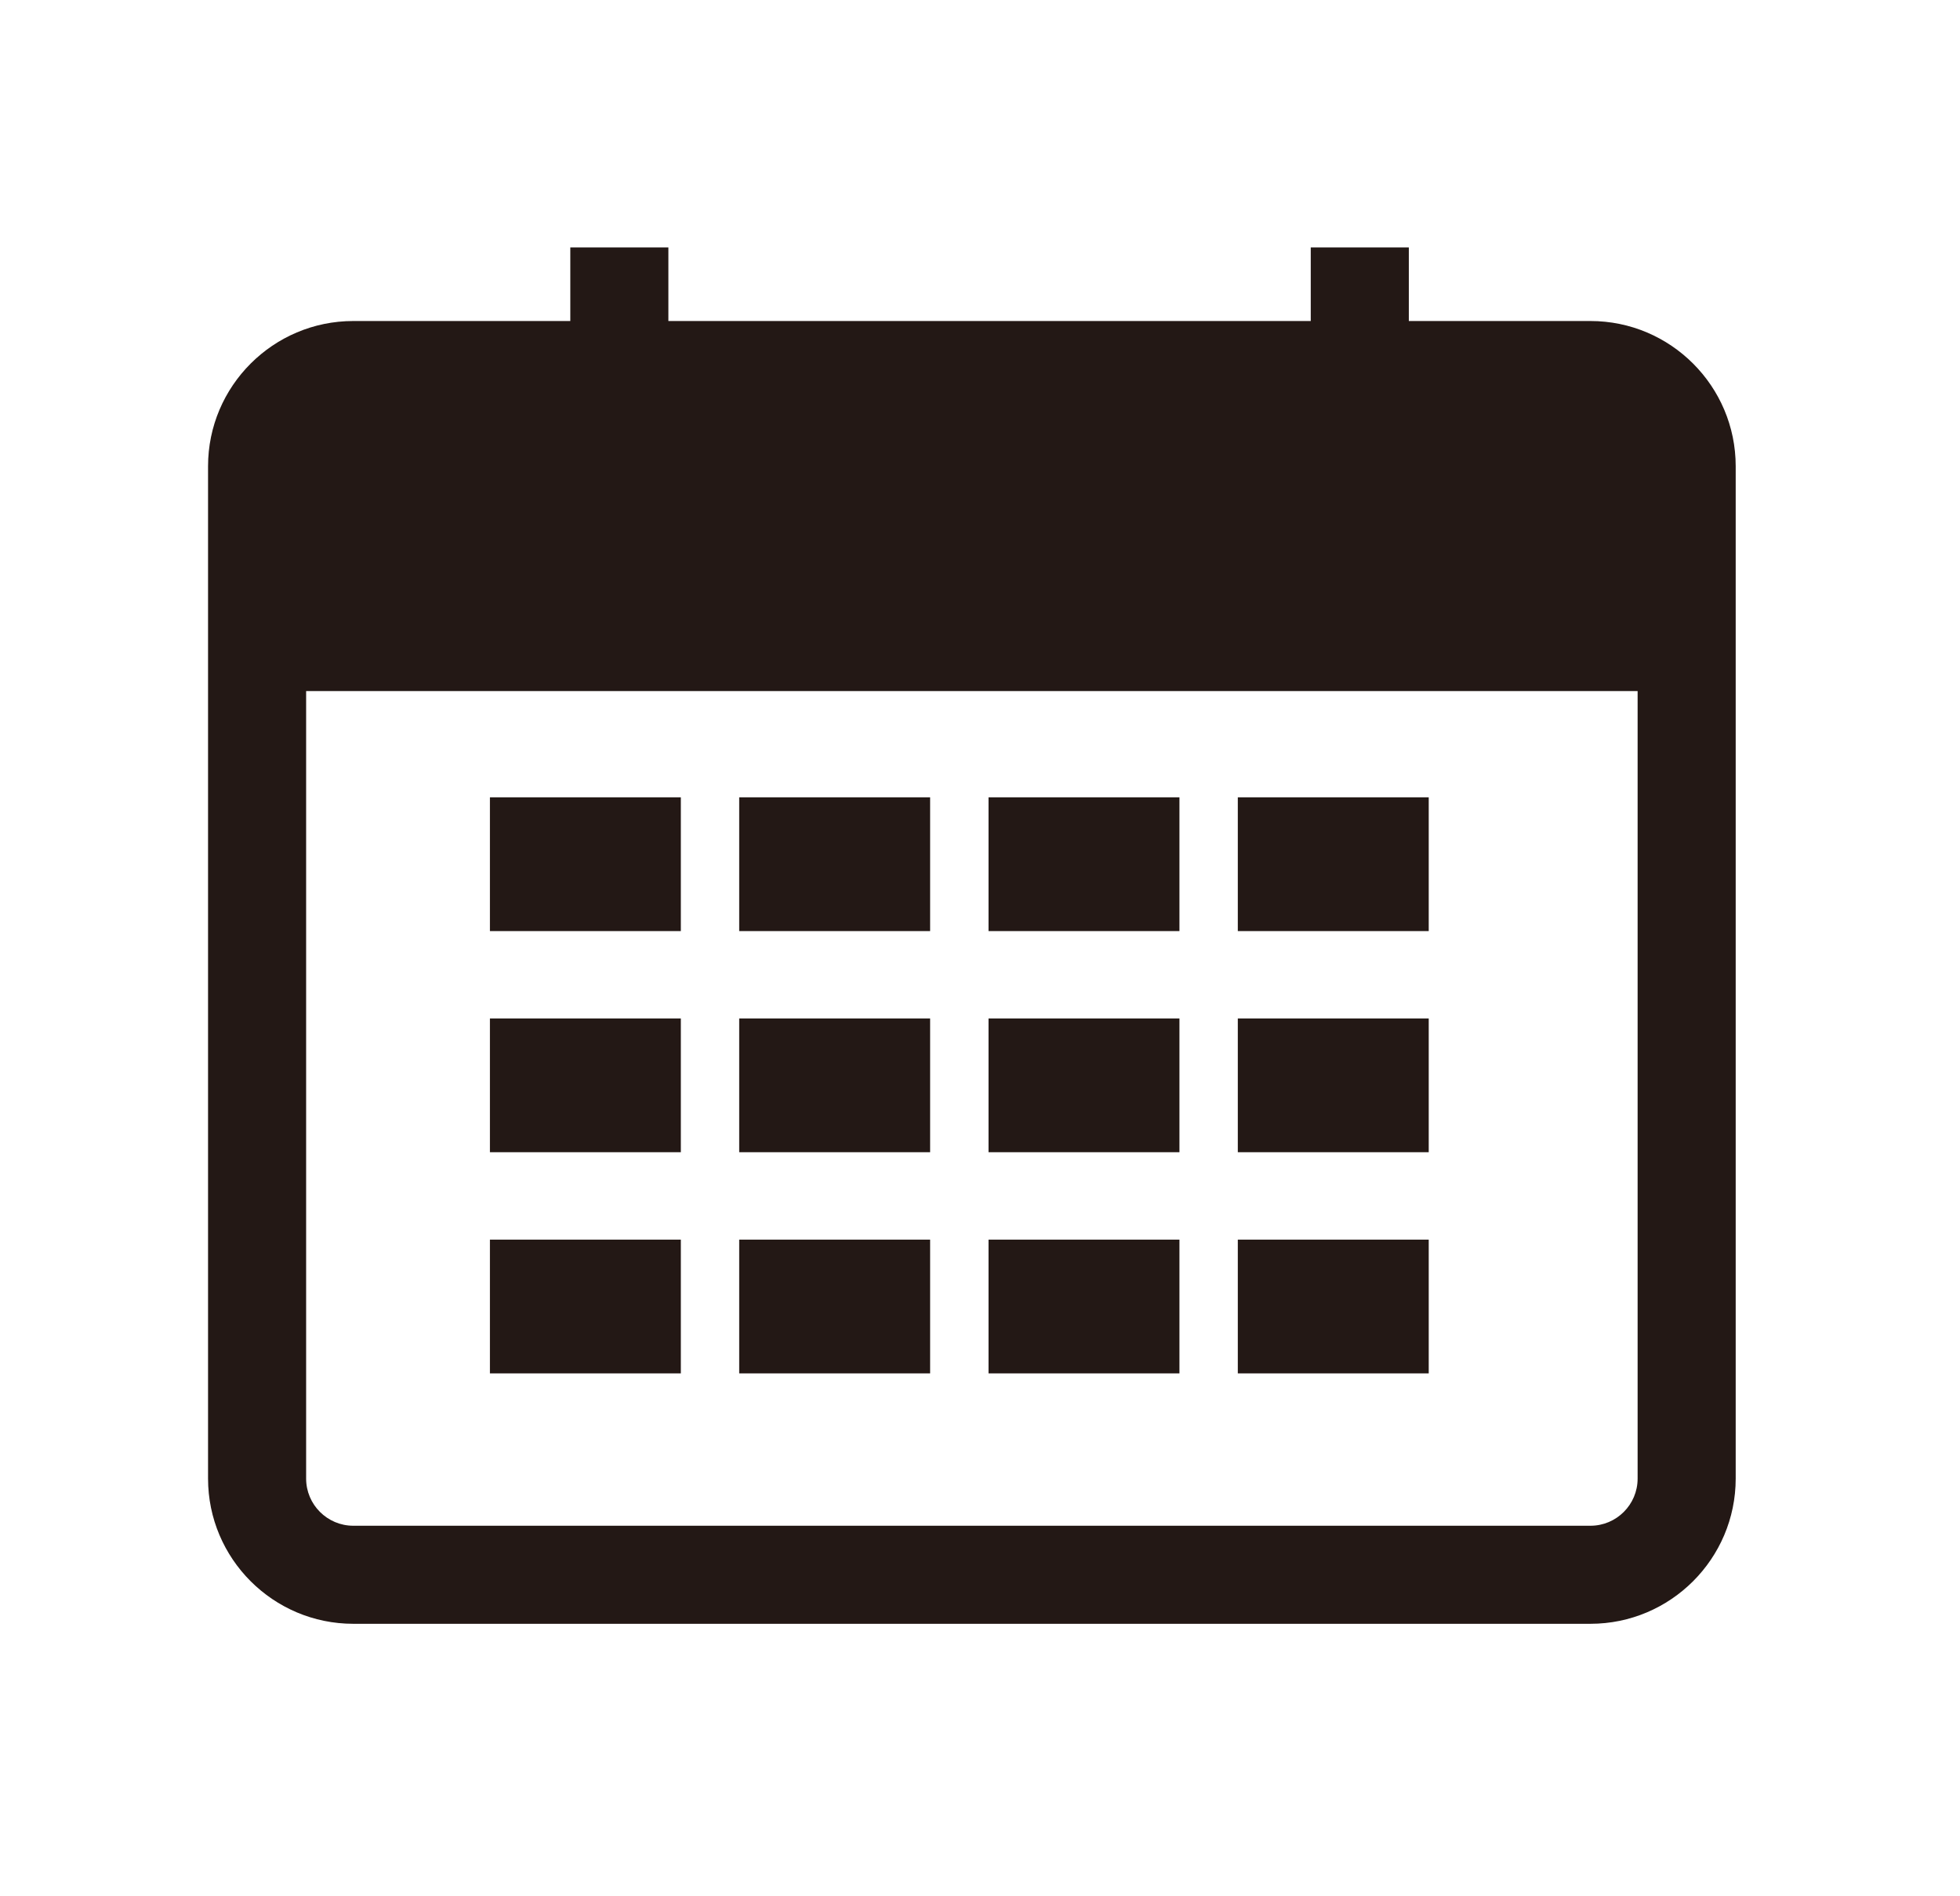
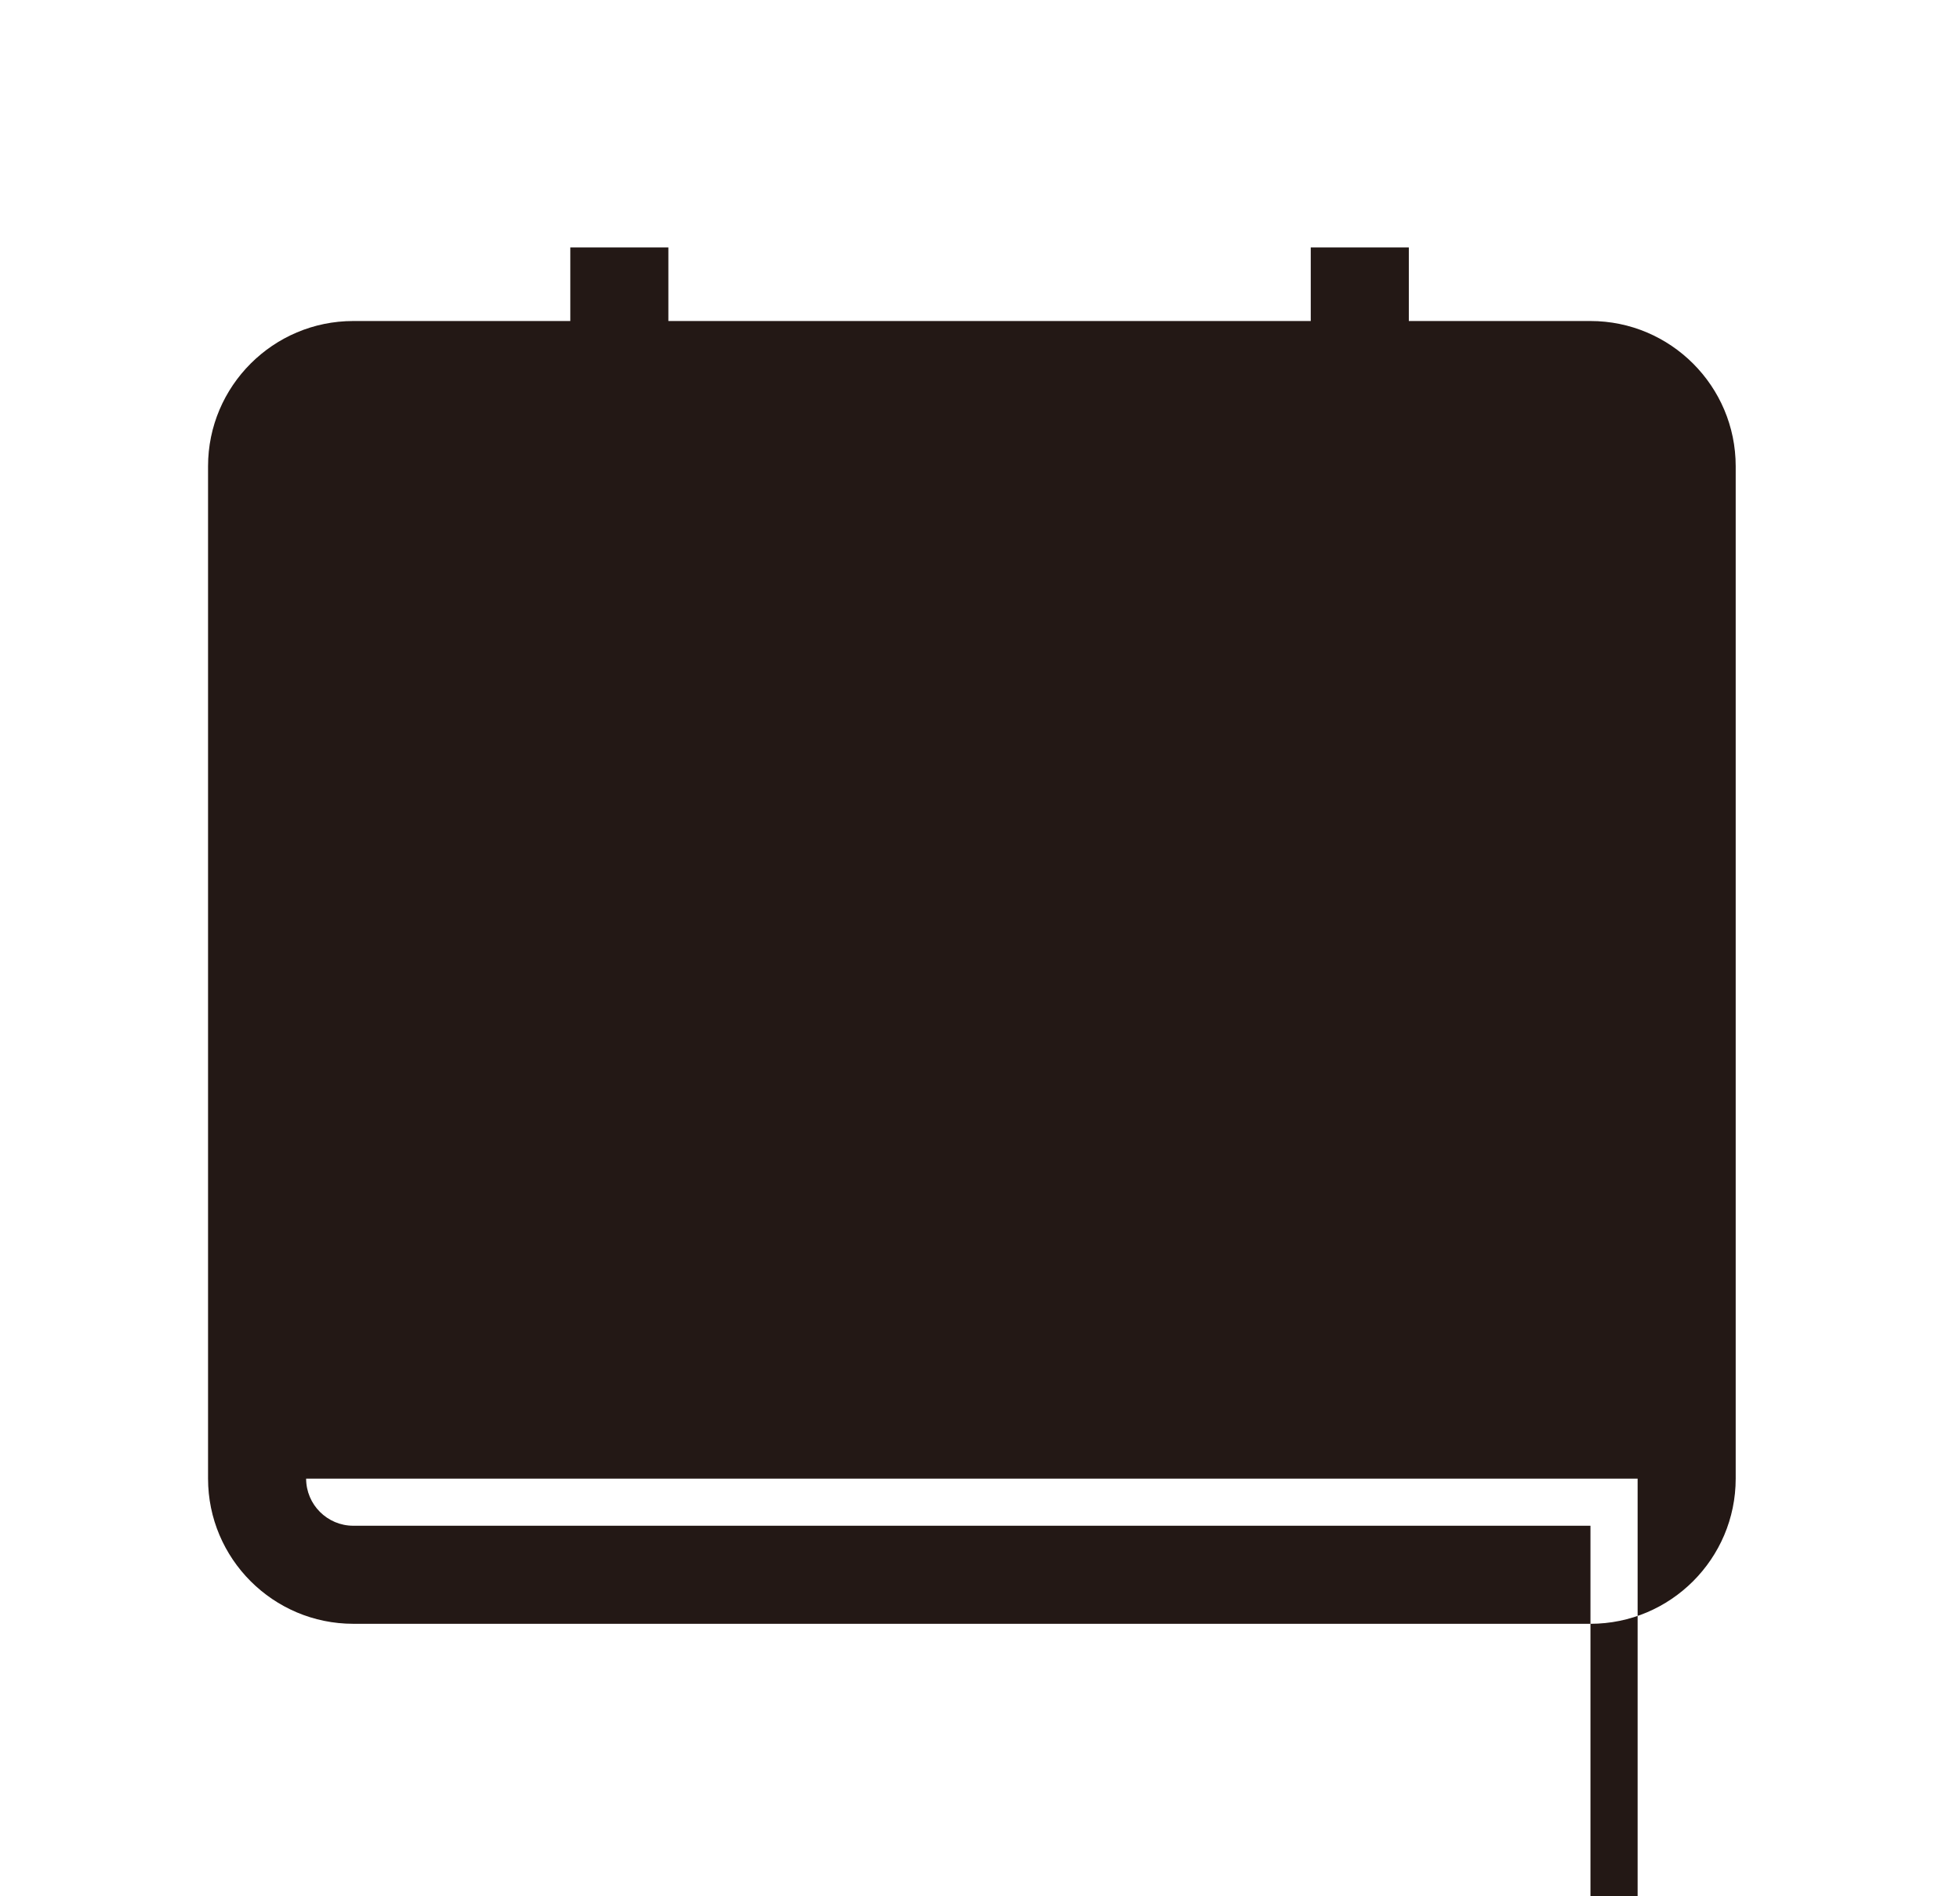
<svg xmlns="http://www.w3.org/2000/svg" id="Layer_5" width="172.72mm" height="167.08mm" viewBox="0 0 489.6 473.6">
  <defs>
    <style>.cls-1{fill:#231815;}</style>
  </defs>
-   <path class="cls-1" d="M142.46,61.79v18.38h-54.21c-20,0-36.28,16.27-36.28,36.27v252.84c0,20,16.27,36.27,36.28,36.27H397.29c20,0,36.28-16.27,36.28-36.27V116.44c0-20-16.27-36.27-36.28-36.27h-45.37v-18.38h-24.5v18.38H166.96v-18.38h-24.5Zm254.83,319.27H88.25c-6.49,0-11.78-5.28-11.78-11.77V172.59H409.07v196.7c0,6.49-5.28,11.77-11.78,11.77Z" />
-   <rect class="cls-1" x="122.38" y="199.13" width="47.69" height="33.41" />
+   <path class="cls-1" d="M142.46,61.79v18.38h-54.21c-20,0-36.28,16.27-36.28,36.27v252.84c0,20,16.27,36.27,36.28,36.27H397.29c20,0,36.28-16.27,36.28-36.27V116.44c0-20-16.27-36.27-36.28-36.27h-45.37v-18.38h-24.5v18.38H166.96v-18.38h-24.5Zm254.83,319.27H88.25c-6.49,0-11.78-5.28-11.78-11.77H409.07v196.7c0,6.49-5.28,11.77-11.78,11.77Z" />
  <rect class="cls-1" x="184.65" y="199.13" width="47.69" height="33.41" />
  <rect class="cls-1" x="246.93" y="199.13" width="47.69" height="33.41" />
  <rect class="cls-1" x="309.2" y="199.13" width="47.69" height="33.41" />
  <rect class="cls-1" x="122.38" y="254.36" width="47.69" height="33.41" />
  <rect class="cls-1" x="184.65" y="254.36" width="47.69" height="33.41" />
-   <rect class="cls-1" x="246.93" y="254.36" width="47.69" height="33.41" />
-   <rect class="cls-1" x="309.2" y="254.36" width="47.69" height="33.41" />
  <rect class="cls-1" x="122.38" y="309.6" width="47.69" height="33.41" />
  <rect class="cls-1" x="184.65" y="309.6" width="47.69" height="33.41" />
-   <rect class="cls-1" x="246.93" y="309.6" width="47.69" height="33.41" />
  <rect class="cls-1" x="309.2" y="309.6" width="47.69" height="33.41" />
</svg>